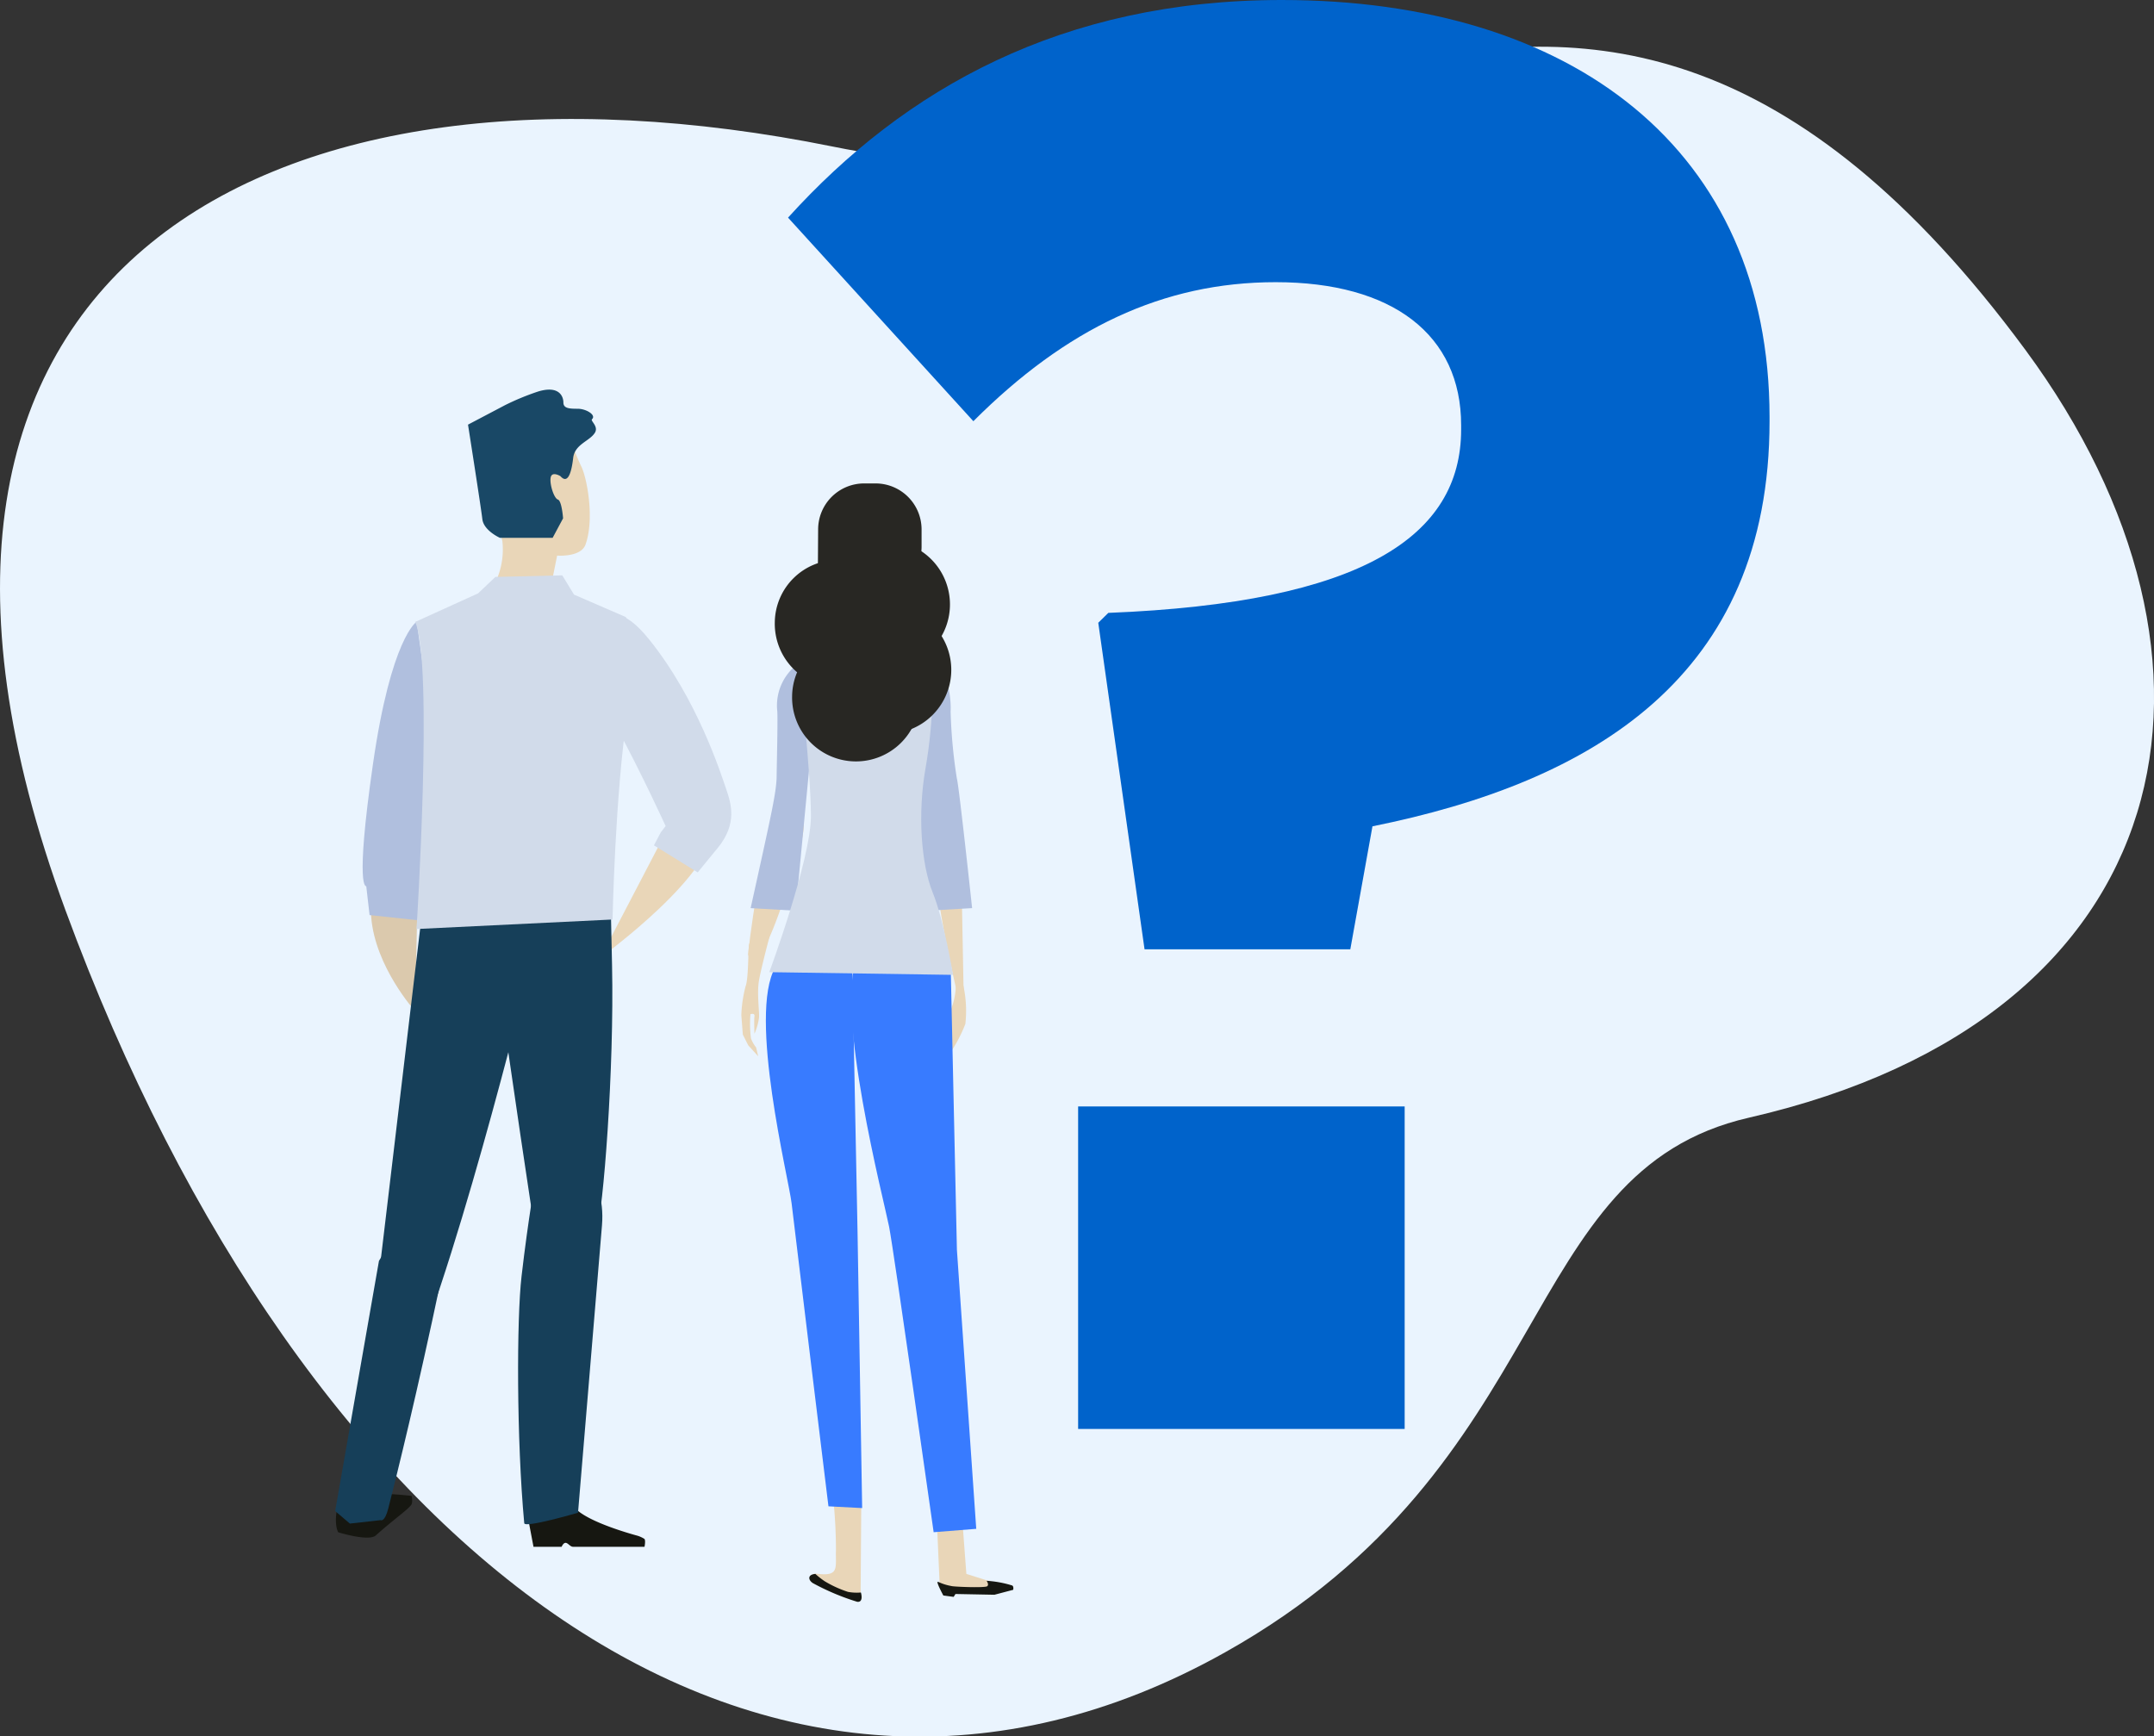
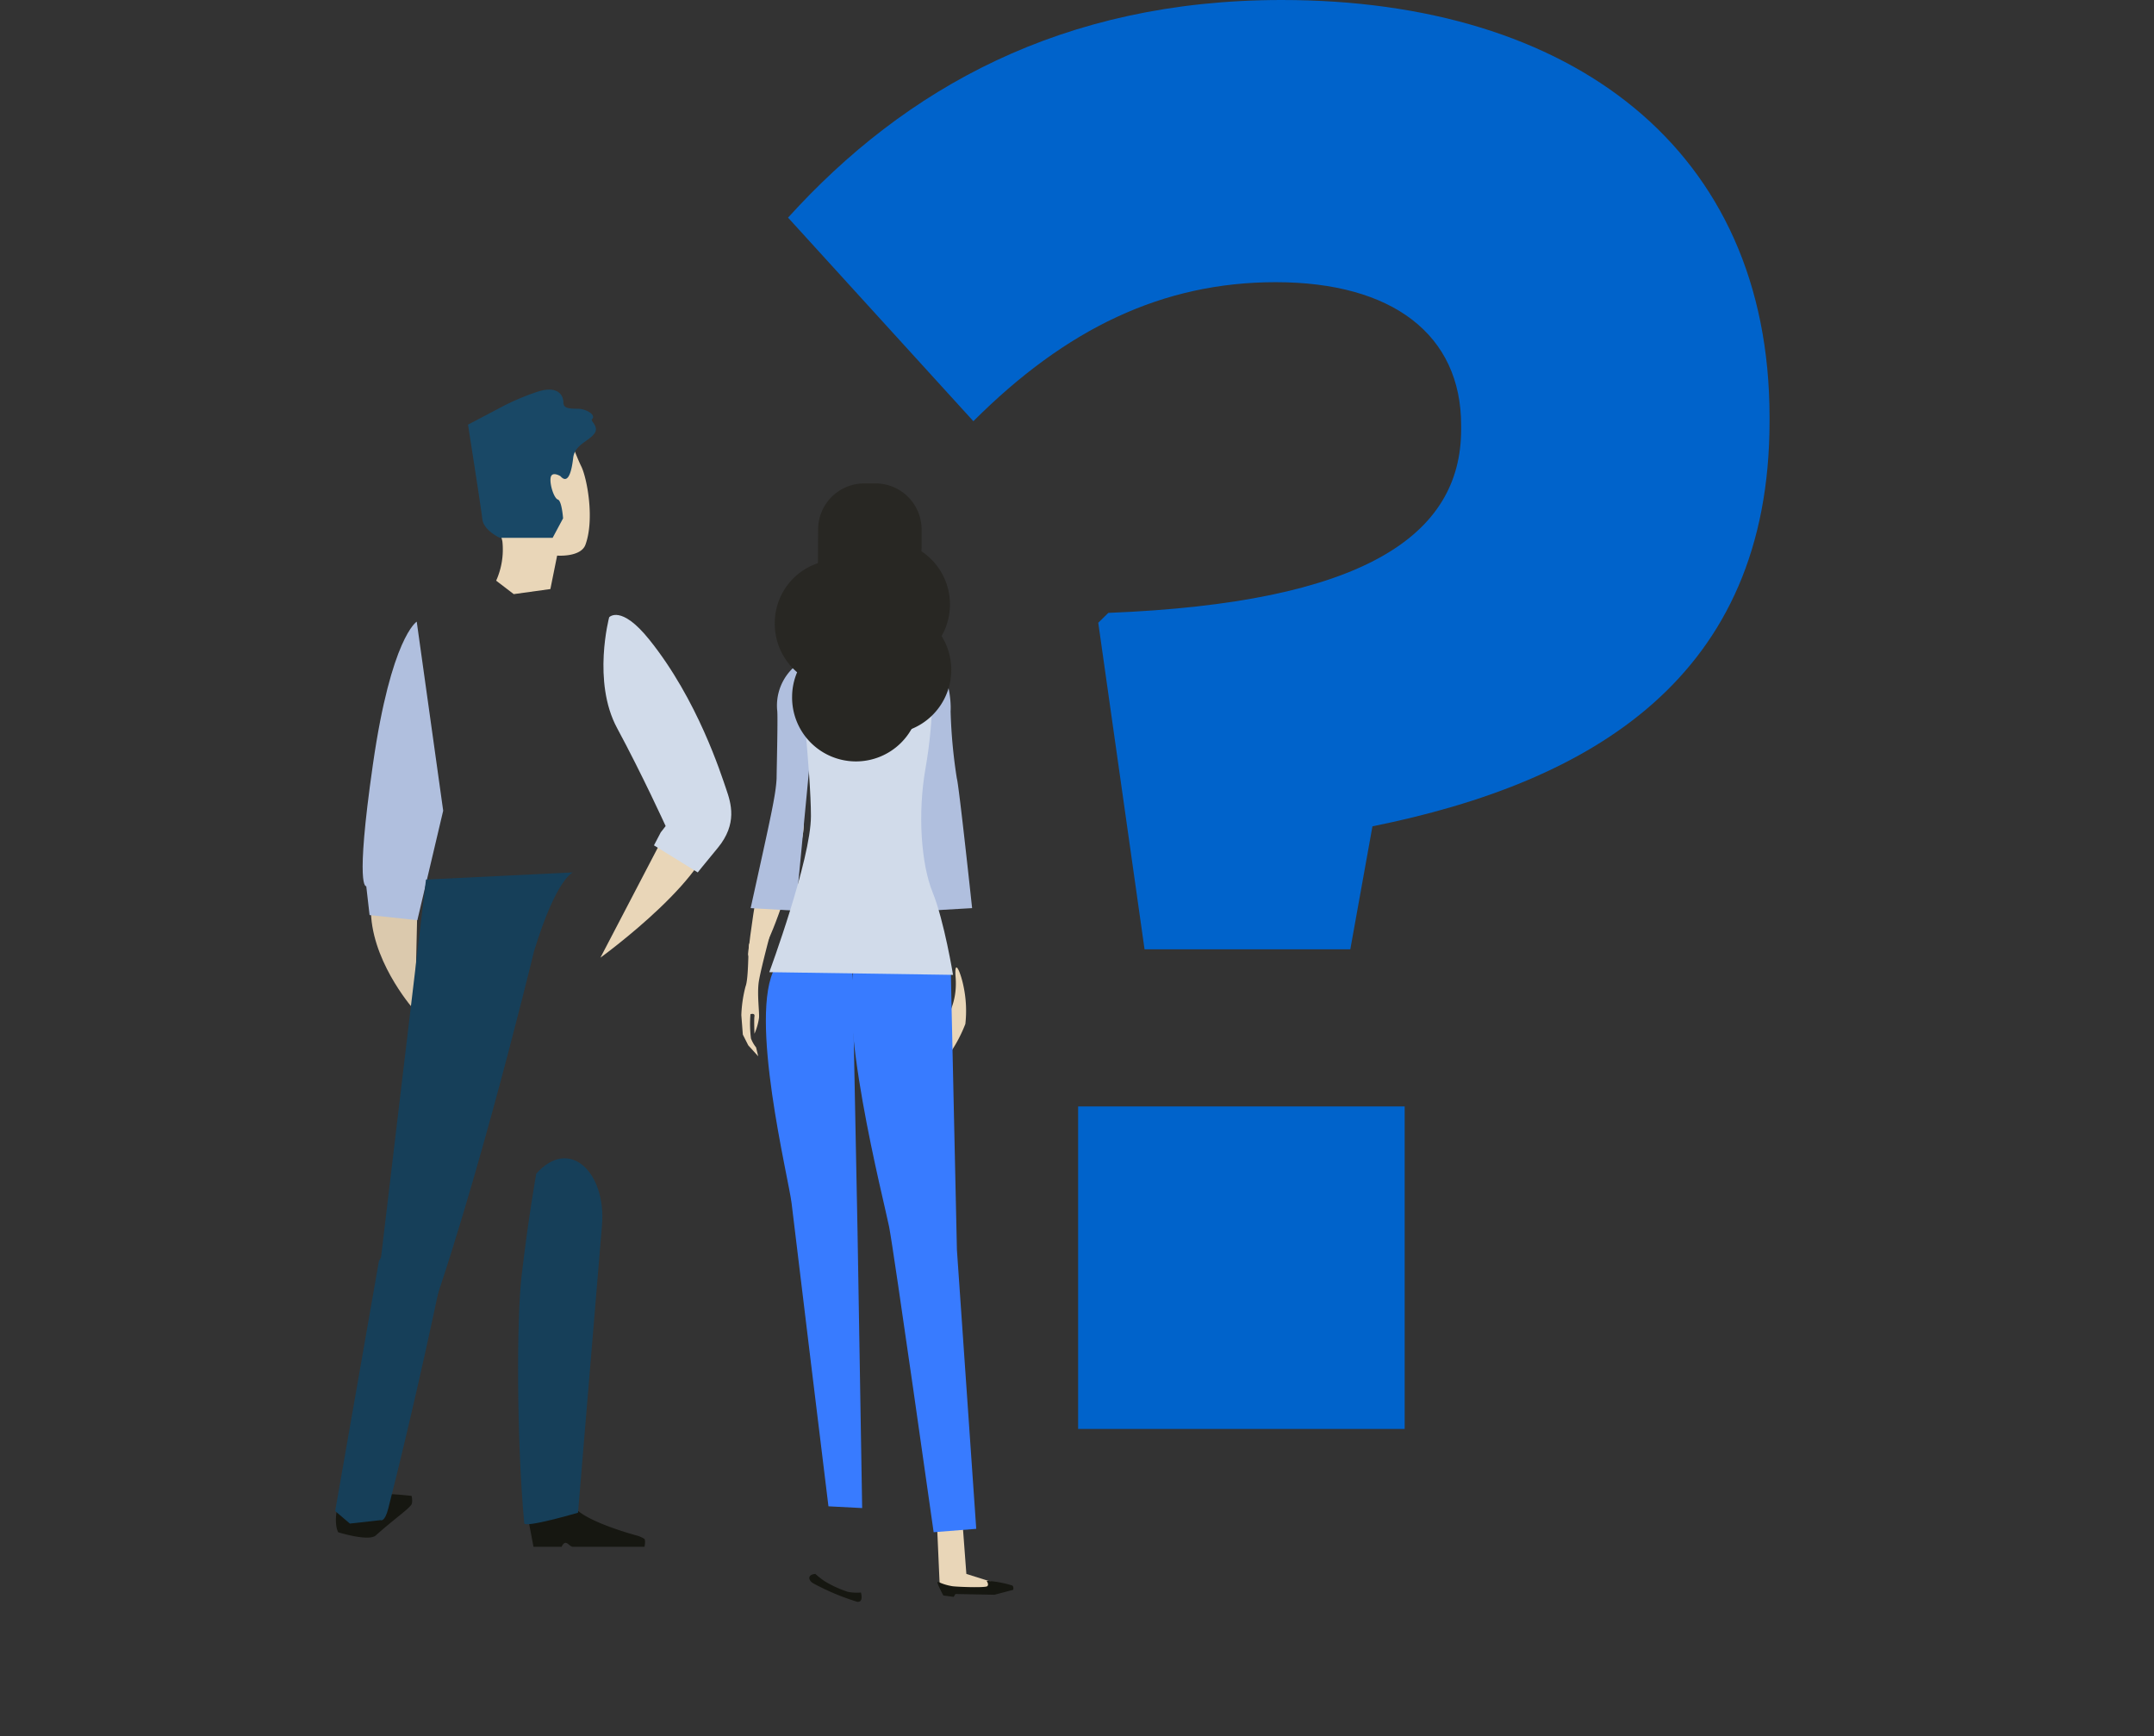
<svg xmlns="http://www.w3.org/2000/svg" viewBox="0 0 344.4 277.64">
  <rect x="0" y="0" width="344.4" height="277.64" fill="#333333" stroke="none" />
  <defs>
    <style>.cls-1{fill:#eaf4fe;}.cls-2{fill:#e9d6b8;}.cls-3{fill:#282723;}.cls-4{fill:#161711;}.cls-5{fill:#387bff;}.cls-6{fill:#b0bfde;}.cls-7{fill:#d1dbea;}.cls-8{fill:#dbc9ad;}.cls-9{fill:#163f59;}.cls-10{fill:#194866;}.cls-11{fill:#0063cb;}</style>
  </defs>
  <g id="Layer_2" data-name="Layer 2">
    <g id="Layer_4" data-name="Layer 4">
-       <path class="cls-1" d="M224.68,10c-22.31,4.81-44,23.05-91.56,13.43-89-18-160.77,18.46-122.66,122.1s112.4,159.65,185.43,118.67c53.61-30.08,46.2-76.89,83.73-85.48,69.88-16,80.9-73,44.25-122.73S254.36,3.57,224.68,10Z" />
-       <path class="cls-2" d="M150.5,131.54s-1.71.22-.76,9.4,4.42,22.44,4.42,22.44l-.4-21.36S153.25,133.86,150.5,131.54Z" />
      <path class="cls-2" d="M152.79,156.22c.34,4.37-1.51,6.39-2,8.17A31,31,0,0,1,149.5,168c1.64-1.09,1.58-2.51,2.07-3.26s.23-.53.46,1c.13.89-1.17,2.54-1.88,3.71a3.77,3.77,0,0,0-.61,1.64,18.11,18.11,0,0,0,2.4-2.76,22.9,22.9,0,0,0,2.41-4.6,18.88,18.88,0,0,0-.28-5.95C153.6,155.41,152.55,153.07,152.79,156.22Z" />
      <path class="cls-3" d="M130.77,90.9a7.35,7.35,0,0,0,7.35,7.35L140,94.76a7.35,7.35,0,0,0,7.35-7.35V84.66A7.36,7.36,0,0,0,140,77.3h-1.84a7.36,7.36,0,0,0-7.35,7.36Z" />
      <polygon class="cls-2" points="149.72 241.57 150.25 253.58 157.81 254.18 161.17 253.77 154.51 251.67 153.76 241.68 149.72 241.57" />
      <path class="cls-4" d="M150.83,255.12l1.65.22.29-.46L159,255l3-.79s.12-.53-.16-.69a17.2,17.2,0,0,0-4.09-.75s.43.61.09.87-4.51.12-5.54,0c-1.78-.3-2.35-.83-2.4-.68C149.81,253.25,150.83,255.12,150.83,255.12Z" />
      <path class="cls-5" d="M152,154.39l1,45.46,3.09,44.61-6.81.54s-6.36-44.95-7.12-48.84-8.82-35.08-5.06-43S152,154.39,152,154.39Z" />
      <path class="cls-2" d="M125.35,129.09c-3.81,4.6-5.74,23.5-5.74,23.5s1.26,7.23,8.26-17C130,128.27,126.28,128,125.35,129.09Z" />
      <path class="cls-2" d="M121.23,168.9l-1.59-1.75-.87-1.72-.24-3.12a21,21,0,0,1,.67-4.57c.51-1.24.4-6.18.58-6.78s3.3-1.35,3.3-1.35-1.37,5.12-1.73,7.19.12,5.22,0,6a9.56,9.56,0,0,1-.72,2.49s-.09-2.21,0-2.79-.64-.33-.64-.33a18.56,18.56,0,0,0,.08,3.87,5.1,5.1,0,0,0,.82,1.44Z" />
      <path class="cls-6" d="M145.65,118.52l2.45,25.63v1.48l7.33-.42s-2.12-19.78-2.44-20.73a83.24,83.24,0,0,1-1-10.74c.11-1.49-.21-8.93-5.1-8.19S145.65,118.52,145.65,118.52Z" />
      <path class="cls-6" d="M129.8,118.52l-2.45,25.63v1.48l-7.33-.42c3.31-15,4-18,4.15-20.73,0-1,.21-9.25.11-10.74a8.29,8.29,0,0,1,4.24-8.19C132.77,103,129.8,118.52,129.8,118.52Z" />
-       <path class="cls-2" d="M137.71,240.19l-.11,15.41-6.38-2.23s-2.7-2-.37-1.7c3.4.37,2.71-1.06,2.81-3.83a80.66,80.66,0,0,0-.42-8.08Z" />
      <path class="cls-4" d="M130.37,251.67a12.46,12.46,0,0,0,1.49,1.17,17.75,17.75,0,0,0,3.72,1.7,7.72,7.72,0,0,0,2.07.1s.49,1.6-.58,1.49a38.24,38.24,0,0,1-7.12-3C129.2,252.63,129.1,251.77,130.37,251.67Z" />
      <path class="cls-5" d="M136.29,155.24l.82,41.69.74,44.21-5.39-.28s-5.44-44.5-5.89-48.44-7-30.1-2.61-37.75S136.29,155.24,136.29,155.24Z" />
      <path class="cls-7" d="M137.35,103.57s8.37.56,10.35,1.42,1.56,10.62.28,17.86-.7,15.31,1.14,19.84,3.26,13.19,3.26,13.19L123,155.45s6.66-18,6.66-24.95-1.84-22.82-1.7-24.38S135.51,103.57,137.35,103.57Z" />
      <path class="cls-3" d="M131.68,106.9a10.21,10.21,0,1,0,10.21-10A10.1,10.1,0,0,0,131.68,106.9Z" />
      <path class="cls-3" d="M123.88,99.53a10.21,10.21,0,1,0,10.21-10A10.1,10.1,0,0,0,123.88,99.53Z" />
      <path class="cls-3" d="M126.65,111.33a10.21,10.21,0,1,0,10.21-10A10.11,10.11,0,0,0,126.65,111.33Z" />
      <path class="cls-3" d="M131.47,96.44a10.21,10.21,0,1,0,10.2-10A10.1,10.1,0,0,0,131.47,96.44Z" />
      <path class="cls-4" d="M65.72,240.67c.34-.4.09-1.48.09-1.48s-5.92-.66-7.82-.22a10.21,10.21,0,0,0-2.12,1c-.13.09-.37.54-.5.61s-.35-.09-.56,0a7.52,7.52,0,0,0-.91.62c-.52,2.72.18,3.81.18,3.81s4.86,1.52,6,.51C62.89,243,65,241.57,65.72,240.67Z" />
      <path class="cls-4" d="M84.46,242.91l.84,4.42h4.5s.25-.63.63-.63.74.63,1.18.63h11.44s.2-.93,0-1.25a4.57,4.57,0,0,0-1.39-.59c-2.32-.65-9-2.69-10.13-4.92C90.08,237.87,84.46,242.91,84.46,242.91Z" />
      <path class="cls-2" d="M88,94.19l1.08-5.35s3.79.3,4.53-1.75c1.49-4.1.24-10.65-.66-12.49-2.56-5.22-3.64-14.39-15.62-7.1-4.55,2.77,2.49,16.19,3,19.1a12.2,12.2,0,0,1-1,6.25L82.14,95Z" />
      <path class="cls-8" d="M66.74,144.79l-.39,16.86s-6.35-7-7-15S66.35,144.17,66.74,144.79Z" />
      <path class="cls-9" d="M73.88,179.54s1.76.76-3.41,25.27c-3.72,17.65-6.9,30.56-8.39,36.4-.58,2.27-1.23,1.86-1.23,1.86l-4.91.55-2.35-2,7-40Z" />
      <path class="cls-2" d="M106.08,133.81,96,153.13s19.22-13.9,18-21.56S106.08,133.81,106.08,133.81Z" />
      <path class="cls-6" d="M66.63,99.4s-4.08,2.5-7,22.79-1.07,19.51-1.07,19.51l.53,4.62,7.64.82,4.13-17.51Z" />
      <path class="cls-9" d="M85.39,152.08s-11.27,46.67-20.11,67.59c-5.19,12.25-5.23-11.27-5.23-11.27l8.06-67.76,23.51-1.14S89,140.32,85.39,152.08Z" />
-       <path class="cls-9" d="M77.19,139.63s8.51,60.42,9.4,63.15c3,9.22,7.7-2.87,8.78-5.95s2.85-25.83,2.49-42.44l-.36-16.6Z" />
      <path class="cls-9" d="M85.74,187.67s-1.29,7.2-2.35,16.41c-.79,6.76-.81,26.07.43,39.48.08.82,8.6-1.68,8.6-1.68s3.12-37.54,3.83-45.94S91.09,181.66,85.74,187.67Z" />
-       <path class="cls-7" d="M66.38,99.45l10.06-4.57,2.77-2.63L89.9,92l1.88,3.08,8.28,3.59s2,3.22.28,15.15c-2,13.23-2.4,33.21-2.4,33.21L66.6,148.55S69.32,105.86,66.38,99.45Z" />
      <path class="cls-7" d="M97.4,98.7s1.87-2.08,6.41,3.57c7.74,9.62,11.49,21.57,12.29,23.88s1.83,5.58-1.33,9.42c-2.43,2.94-3.21,3.93-3.21,3.93l-7-4.33,1.09-2.08.78-1s-3.74-8.21-7.76-15.66S97.4,98.7,97.4,98.7Z" />
      <path class="cls-10" d="M89.61,76.14s-1.35-.84-1.56.2.52,3.34,1.15,3.54.83,3,.83,3L88.36,86H79.93s-2.6-1.15-2.81-3-2.29-15.1-2.29-15.1l5.93-3.12a40.17,40.17,0,0,1,5.32-2.19c3.35-1,4,.83,4,1.77s.94,1,2.29,1,3,1,2.29,1.67c-.3.26,1,1.08.51,2.07-.76,1.43-3.32,1.88-3.53,4.18C91.5,74.37,91.07,77.8,89.61,76.14Z" />
      <path class="cls-11" d="M175.6,99.58,177.21,98c40.61-1.61,56.41-12.25,56.41-29.33V68c0-14.5-11-22.88-29.65-22.88-18.05,0-33.52,7.41-48.34,22.23L126,34.8C144.67,14.18,169.8,0,204.93,0c46.41,0,78,23.85,78,66.71v.64c0,40.93-28.36,57.69-63.49,64.78l-3.54,19.66H183Zm-3.22,77.34h52.21v51.57H172.38Z" />
    </g>
  </g>
</svg>